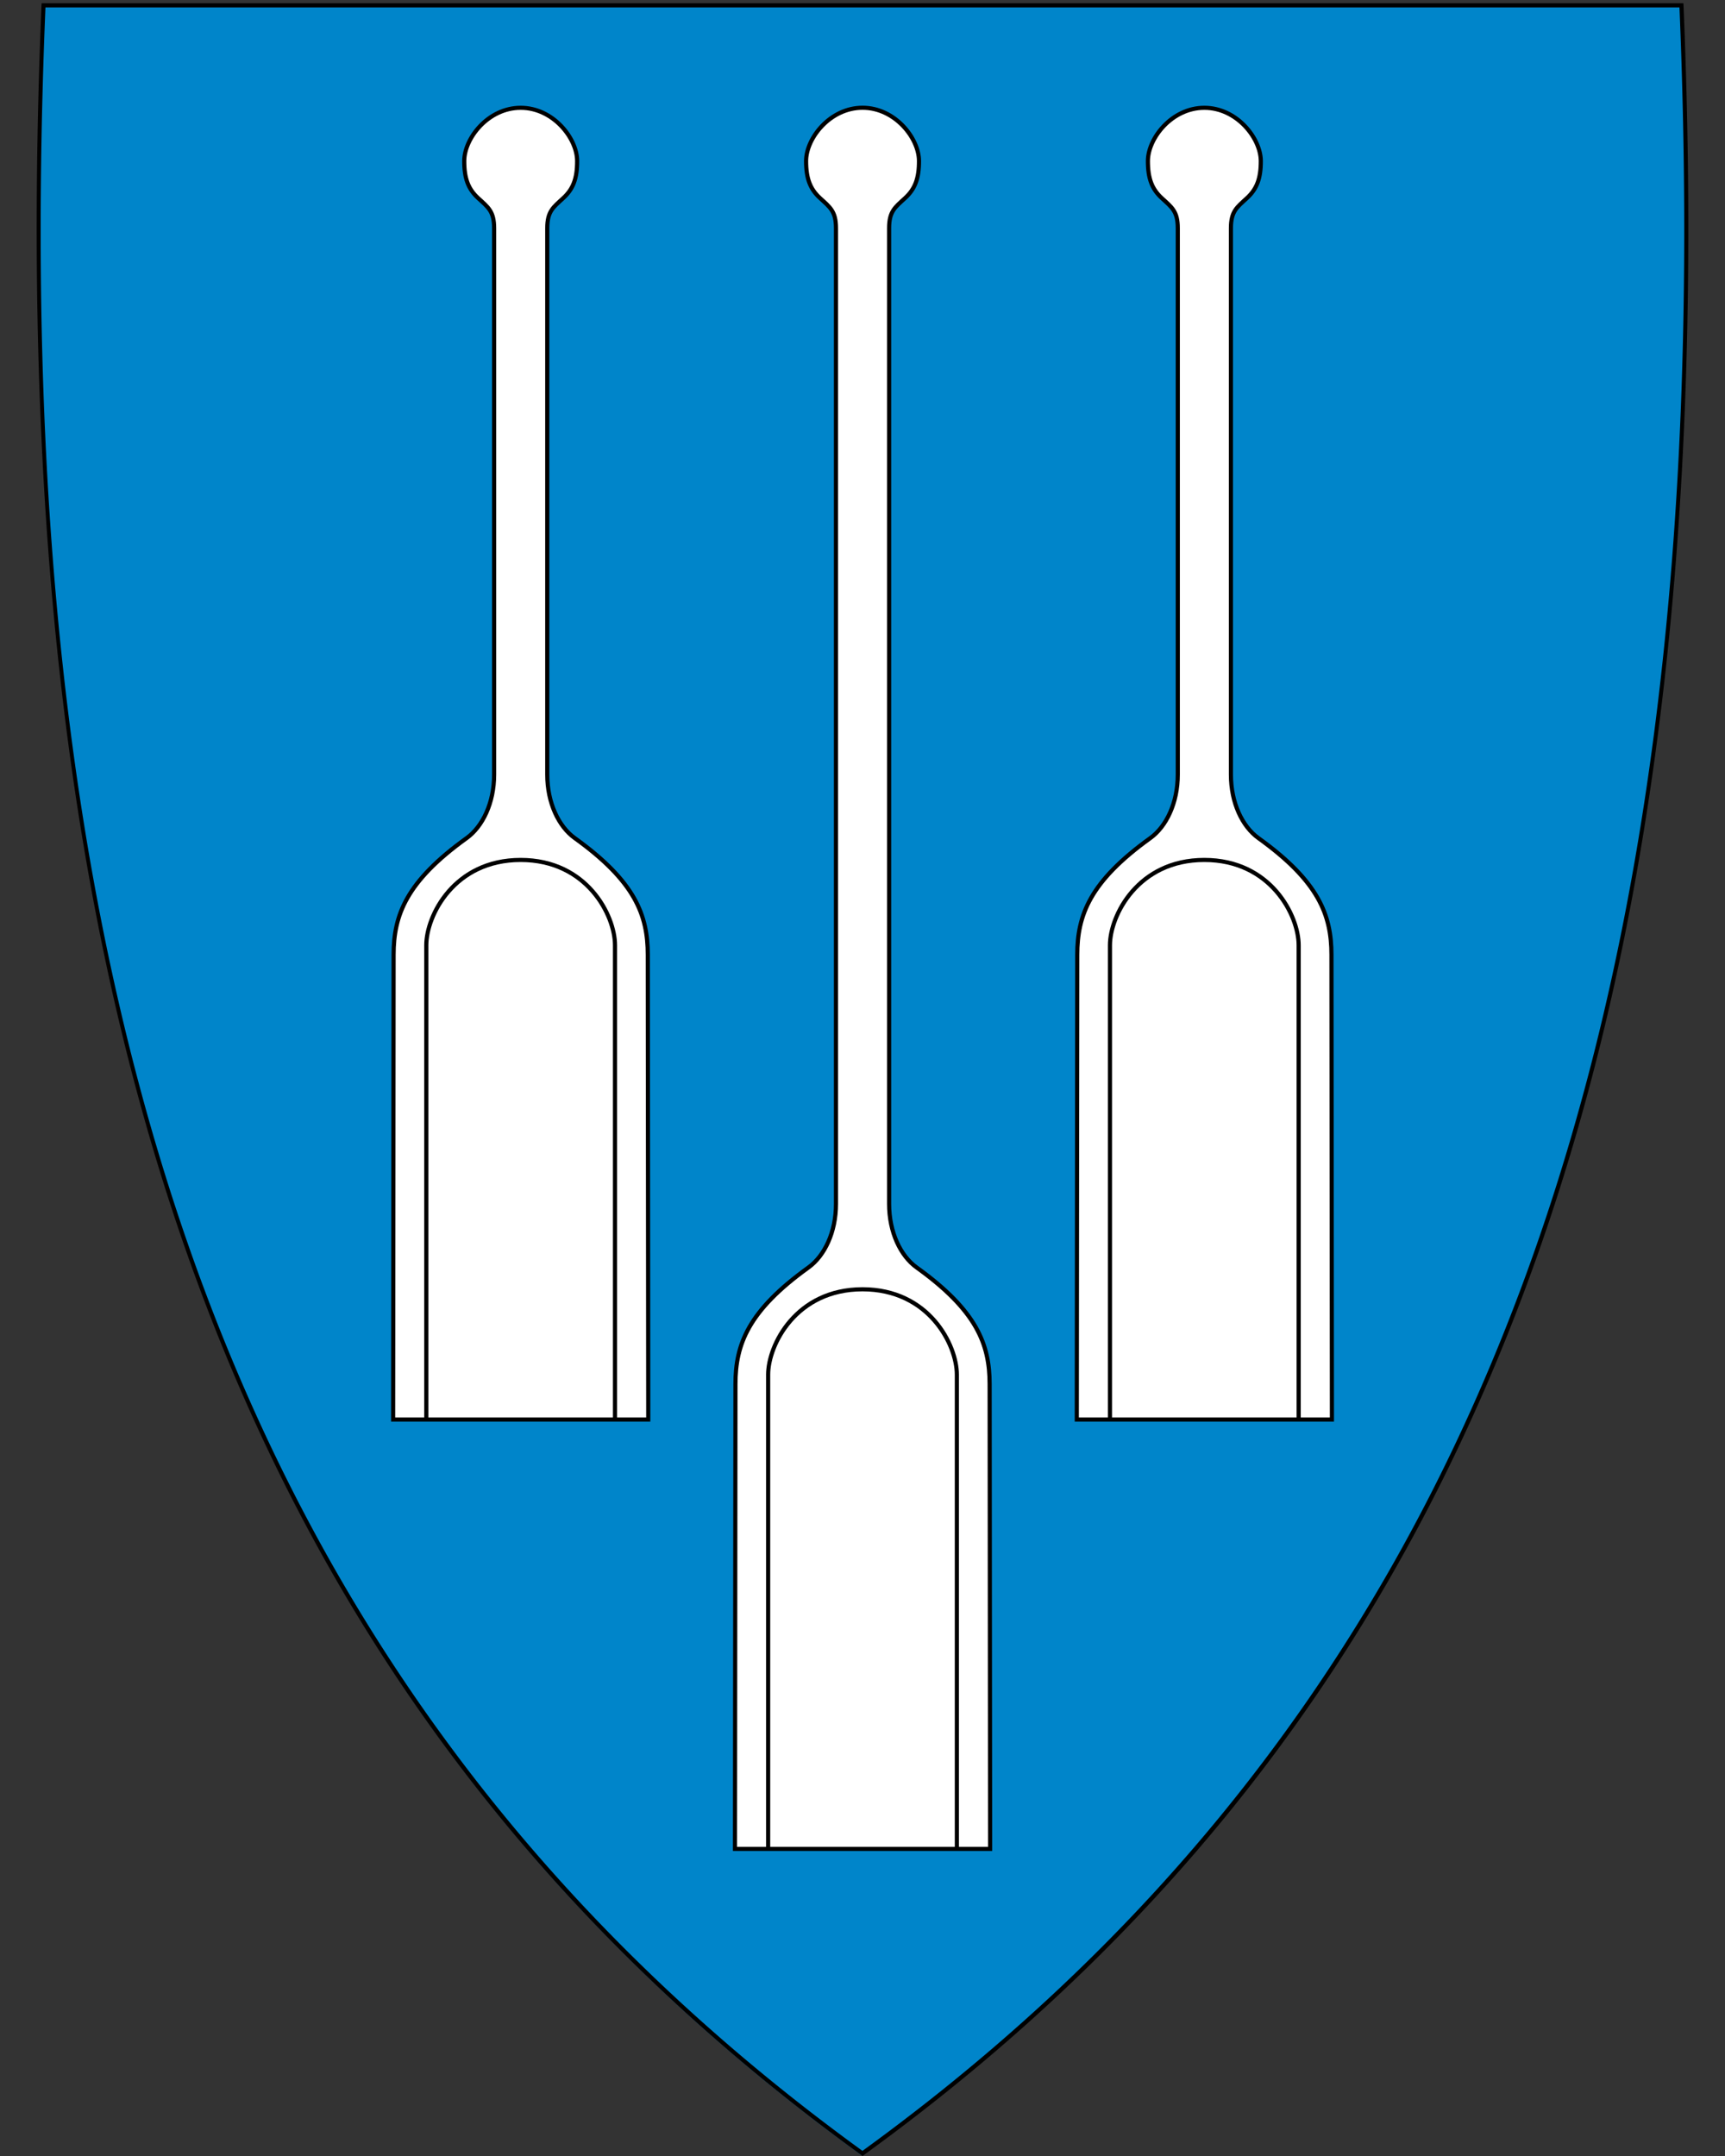
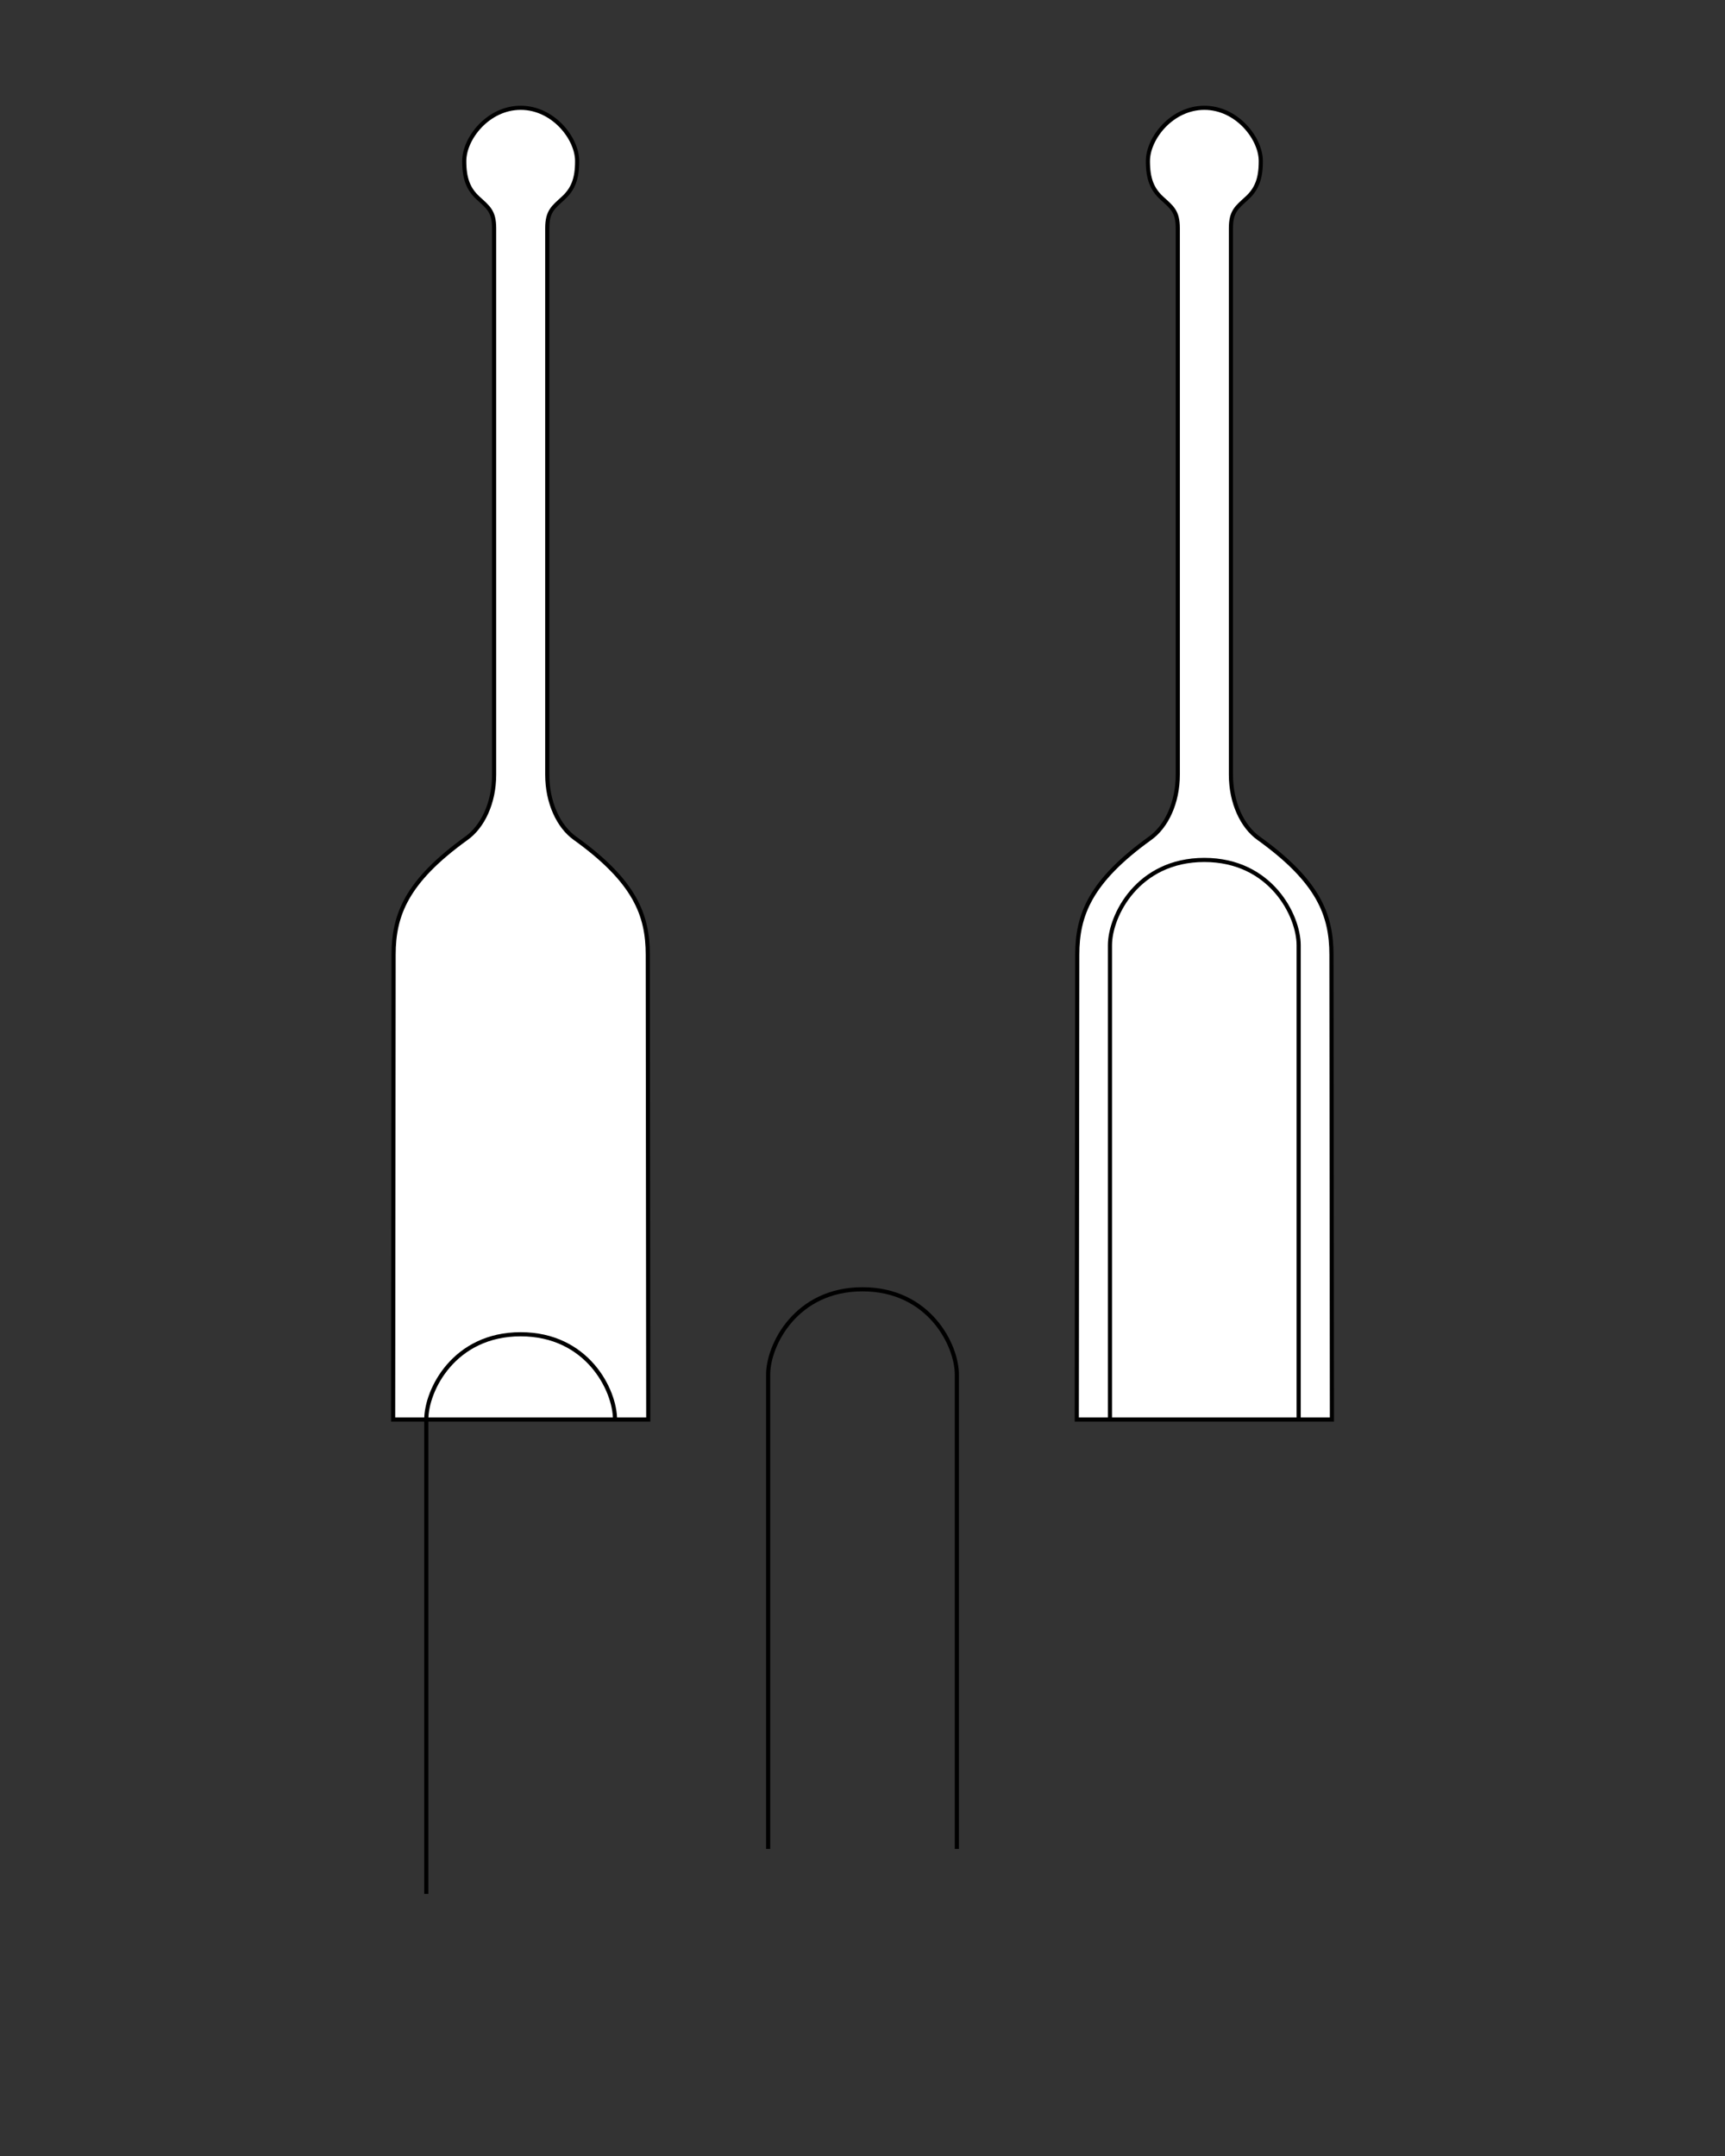
<svg xmlns="http://www.w3.org/2000/svg" width="400" height="500" viewBox="30.5 31.5 400 500" xml:space="preserve">
  <rect x="30.5" y="31.5" width="400" height="500" fill="#333333" stroke="none" />
-   <path d="M230.55 531.13c74.32-53.92 125.26-122.02 155.74-208.16 27.64-78.1 38.73-172.75 33.91-289.35l-.02-.46H40.36l-.02.46c-4.81 116.6 6.28 211.24 33.91 289.35 30.48 86.14 81.42 154.24 155.74 208.16l.28.2.28-.2z" fill="#0085ca" />
-   <path d="M41.04 33.21c-9.07 219.45 36.25 385.95 189.45 497.1 84.47-61.29 136.15-139.41 163.99-233.97a557.24 557.24 0 0 0 5.87-21.54c11.45-45.69 17.77-95.02 19.88-147.94 1.2-30.06 1.05-61.28-.29-93.65H41.04m-.92-.95H420.86l.04.92c4.82 116.66-6.28 211.36-33.93 289.52-30.51 86.24-81.51 154.41-155.91 208.39l-.56.41-.56-.41c-74.4-53.98-125.4-122.15-155.91-208.39C46.38 244.54 35.28 149.84 40.1 33.18l.04-.92z" />
  <path d="m121.66 360.71.11-107.8c.01-9.19 2.95-16.99 16.93-27.04 3.72-2.68 6.38-8.17 6.38-14.73V84.42c0-3.91-1.38-4.84-3.68-6.95-2.3-2.1-3.26-4.55-3.25-8.66.03-5.27 5.56-12.31 13.09-12.31 7.52 0 13.06 7.05 13.09 12.31.02 4.12-.95 6.56-3.25 8.66-2.3 2.11-3.68 3.04-3.68 6.95v126.72c0 6.56 2.65 12.05 6.38 14.73 13.98 10.04 16.92 17.85 16.93 27.04l.11 107.8h-59.14z" style="fill:#fff;stroke-width:.96;stroke:#000" />
-   <path d="M173.11 360.71v-110c0-6.86-6.45-19.78-21.88-19.78s-21.88 12.93-21.88 19.78v110" style="fill:none;stroke-miterlimit:4;stroke-width:.96;stroke:#000" />
+   <path d="M173.11 360.71c0-6.86-6.45-19.78-21.88-19.78s-21.88 12.93-21.88 19.78v110" style="fill:none;stroke-miterlimit:4;stroke-width:.96;stroke:#000" />
  <path d="m280.19 360.71.11-107.8c.01-9.19 2.95-16.99 16.93-27.04 3.72-2.68 6.38-8.17 6.38-14.73V84.42c0-3.91-1.38-4.84-3.68-6.95-2.3-2.1-3.26-4.55-3.25-8.66.03-5.27 5.56-12.31 13.09-12.31 7.52 0 13.06 7.05 13.09 12.31.02 4.12-.95 6.56-3.25 8.66-2.3 2.11-3.68 3.04-3.68 6.95v126.72c0 6.56 2.65 12.05 6.38 14.73 13.98 10.04 16.92 17.85 16.93 27.04l.11 107.8h-59.14z" style="fill:#fff;stroke-width:.96;stroke:#000" />
  <path d="M331.64 360.71v-110c0-6.86-6.45-19.78-21.88-19.78s-21.88 12.93-21.88 19.78v110" style="fill:none;stroke-miterlimit:4;stroke-width:.96;stroke:#000" />
-   <path d="m200.93 460.28.11-107.8c.01-9.19 2.95-16.99 16.93-27.04 3.72-2.68 6.38-8.17 6.38-14.73V84.41c0-3.91-1.38-4.84-3.68-6.95-2.3-2.1-3.26-4.55-3.25-8.66.03-5.27 5.57-12.31 13.09-12.31s13.06 7.05 13.09 12.31c.02 4.12-.95 6.56-3.25 8.66-2.3 2.11-3.68 3.04-3.68 6.95v226.3c0 6.56 2.65 12.05 6.38 14.73 13.98 10.04 16.92 17.85 16.93 27.04l.11 107.8h-59.14z" style="fill:#fff;stroke-width:.96;stroke:#000" />
  <path d="M252.38 460.28v-110c0-6.86-6.45-19.78-21.88-19.78s-21.88 12.93-21.88 19.78v110" style="fill:none;stroke-miterlimit:4;stroke-width:.96;stroke:#000" />
</svg>